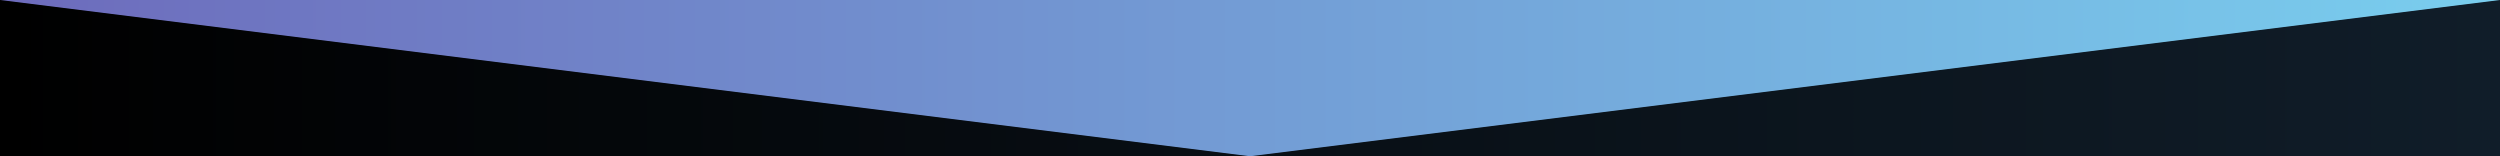
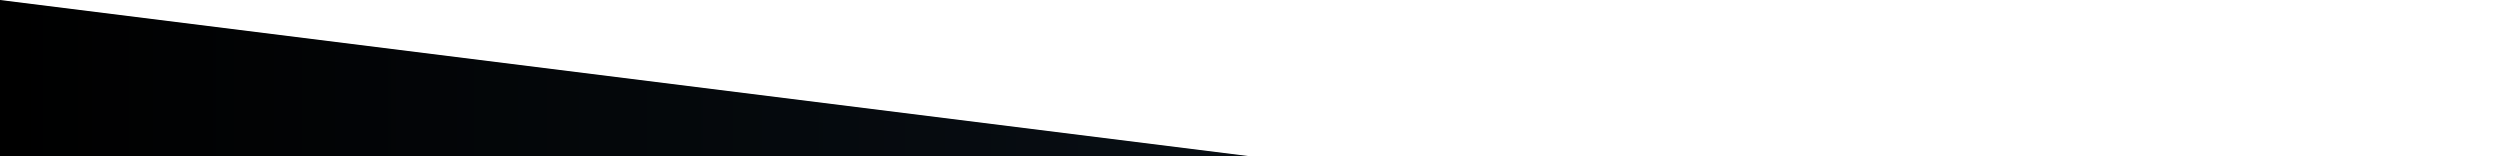
<svg xmlns="http://www.w3.org/2000/svg" id="Layer_1" version="1.1" viewBox="0 0 1920 120">
  <defs>
    <style>
      .st0 {
        fill: url(#linear-gradient1);
      }

      .st1 {
        fill: url(#linear-gradient);
      }
    </style>
    <linearGradient id="linear-gradient" x1="0" y1="62" x2="1920" y2="62" gradientTransform="translate(0 122) scale(1 -1)" gradientUnits="userSpaceOnUse">
      <stop offset="0" stop-color="#6d6bbc" />
      <stop offset="1" stop-color="#79ceee" />
    </linearGradient>
    <linearGradient id="linear-gradient1" x1="0" y1="62" x2="1920" y2="62" gradientTransform="translate(0 122) scale(1 -1)" gradientUnits="userSpaceOnUse">
      <stop offset="0" stop-color="#000" />
      <stop offset="1" stop-color="#101d29" />
    </linearGradient>
  </defs>
-   <rect class="st1" width="1920" height="120" />
-   <path class="st0" d="M0,0l960,120L1920,0v120H0V0Z" />
+   <path class="st0" d="M0,0l960,120v120H0V0Z" />
</svg>